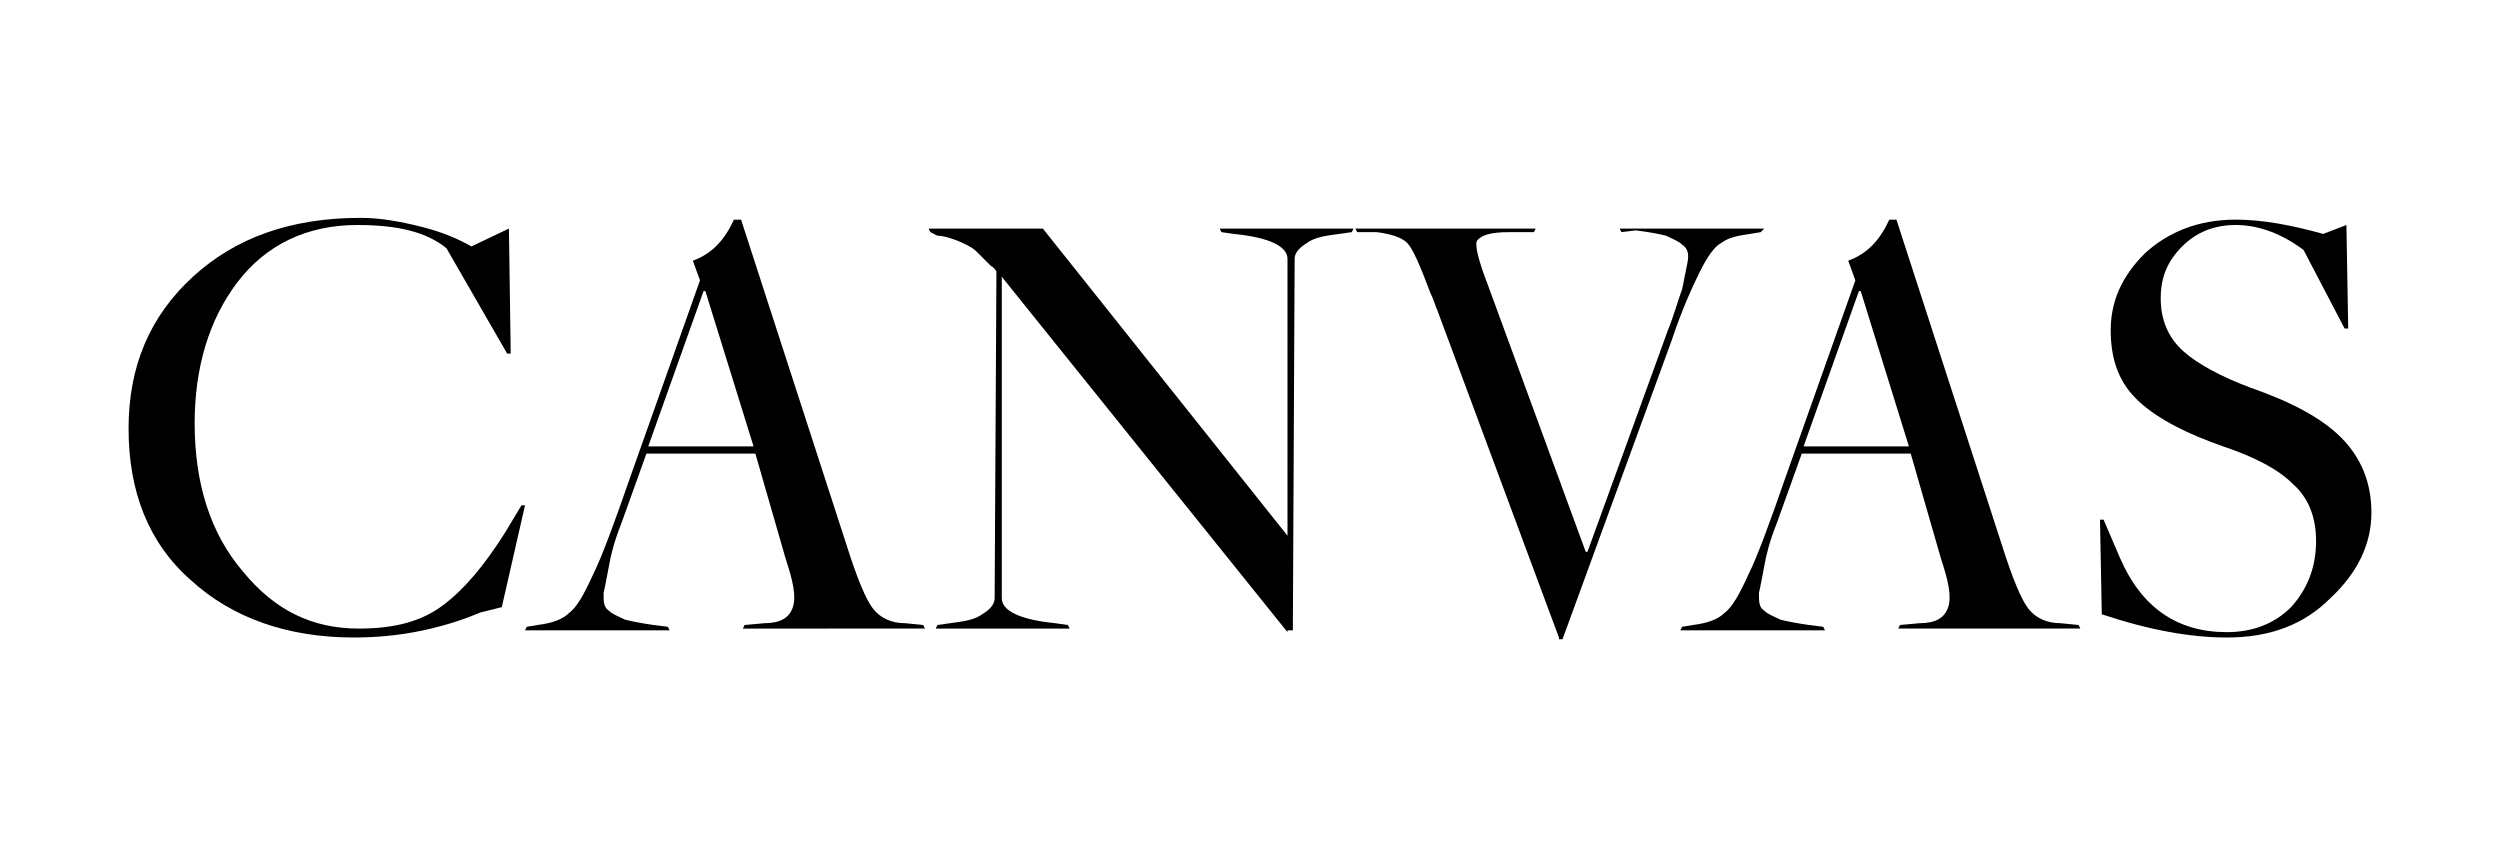
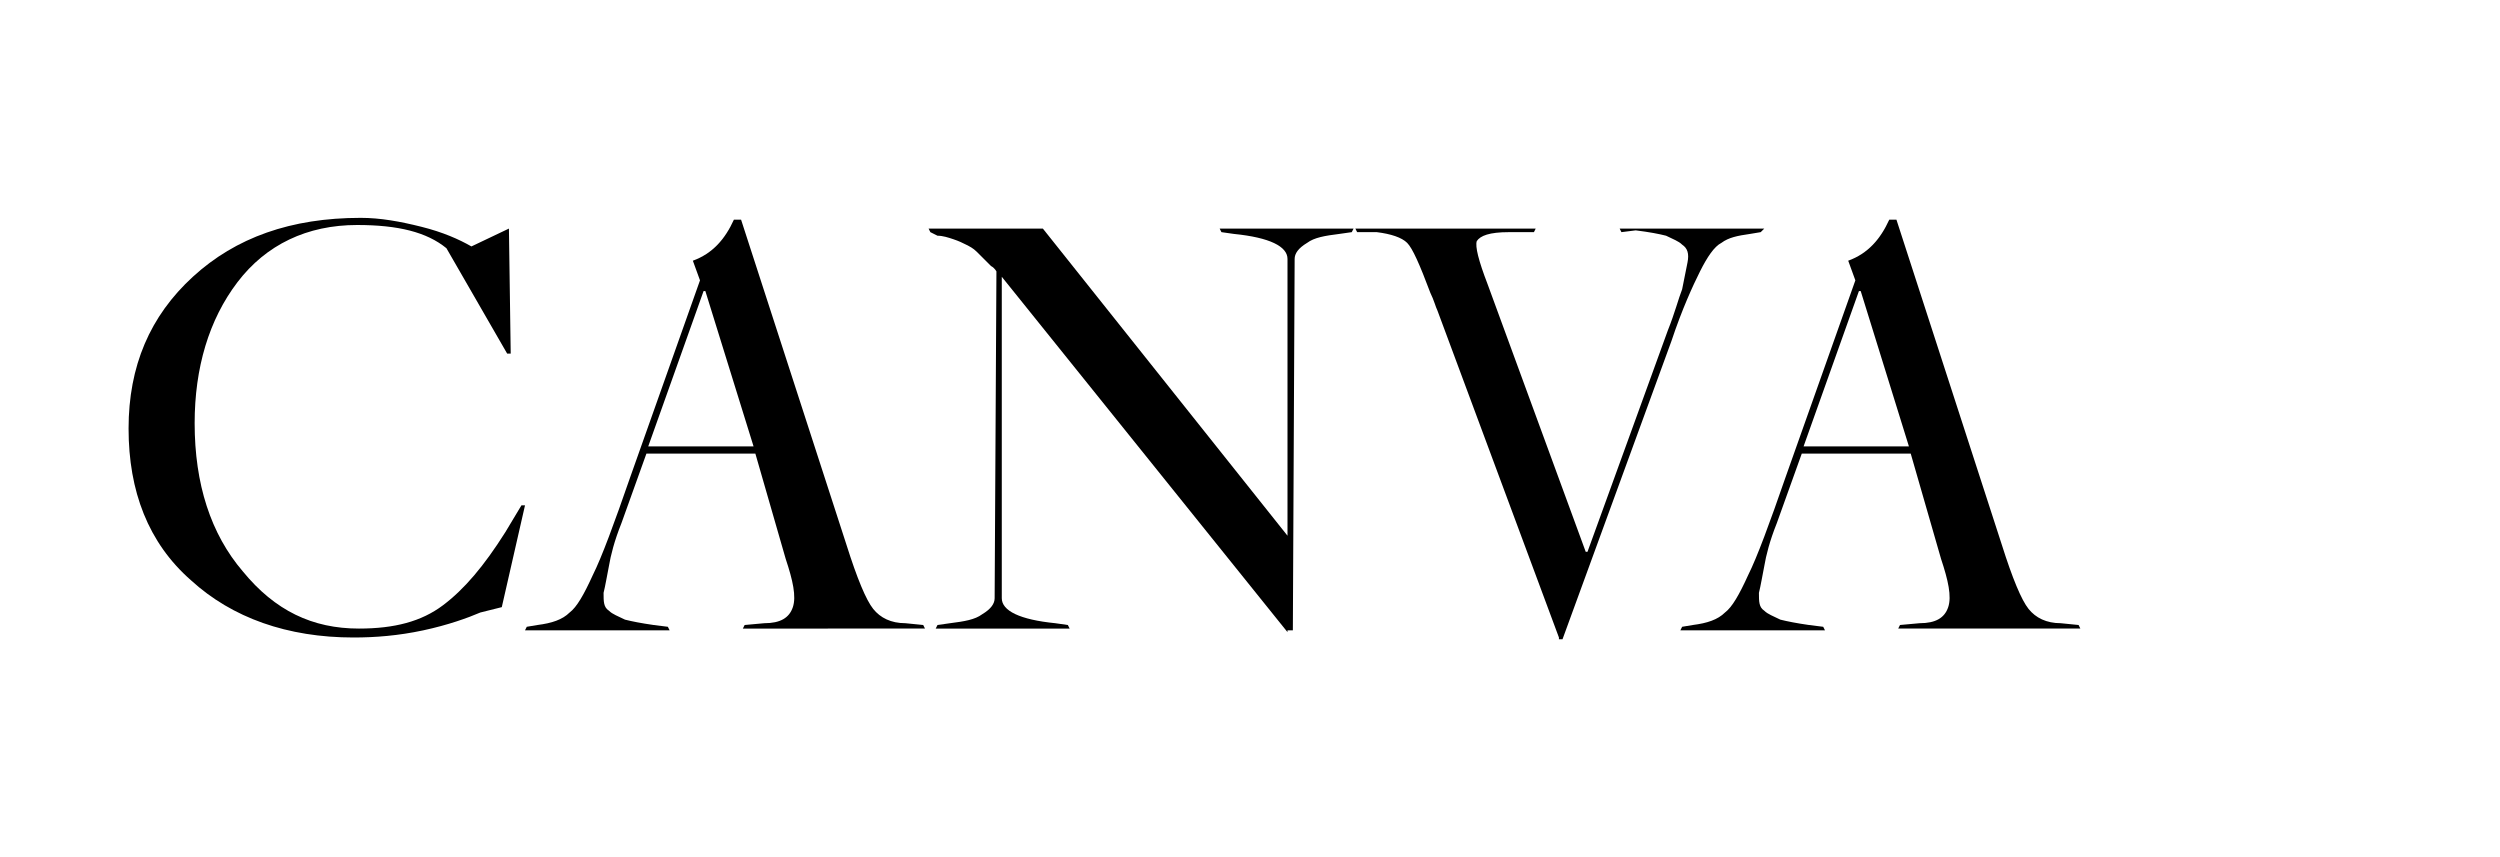
<svg xmlns="http://www.w3.org/2000/svg" version="1.1" id="Layer_1" x="0px" y="0px" viewBox="0 0 140 48" style="enable-background:new 0 0 140 48;" xml:space="preserve">
  <g>
    <path d="M19.8,35.7c-3.7,0-6.8-1.1-9.1-3.2c-2.4-2.1-3.5-5-3.5-8.5c0-3.5,1.2-6.3,3.6-8.5c2.4-2.2,5.5-3.3,9.4-3.3   c1.1,0,2.2,0.2,3.4,0.5c1.2,0.3,2.1,0.7,2.8,1.1l2.1-1l0.1,7h-0.2L25,13.9c-1.1-0.9-2.7-1.3-5-1.3c-2.8,0-5.1,1.1-6.7,3.2   c-1.6,2.1-2.4,4.8-2.4,7.9c0,3.4,0.9,6.2,2.7,8.3c1.8,2.2,3.9,3.2,6.5,3.2c2,0,3.5-0.4,4.7-1.3c1.2-0.9,2.3-2.2,3.5-4.1l0.9-1.5   h0.2l-1.3,5.7l-1.2,0.3c-0.7,0.3-1.8,0.7-3.2,1C22.3,35.6,21,35.7,19.8,35.7z" />
    <path d="M42.3,25.4h-6.1l-1.4,3.9c-0.4,1-0.6,1.8-0.7,2.4c-0.1,0.5-0.2,1.1-0.3,1.5c0,0.5,0,0.8,0.3,1c0.2,0.2,0.5,0.3,0.9,0.5   c0.4,0.1,0.9,0.2,1.6,0.3l0.8,0.1l0.1,0.2h-8.1l0.1-0.2l0.6-0.1c0.8-0.1,1.4-0.3,1.8-0.7c0.4-0.3,0.8-1,1.3-2.1   c0.5-1,1.2-2.9,2.1-5.5l3.9-11l-0.4-1.1c1.1-0.4,1.8-1.2,2.3-2.3h0.4l5.9,18.2c0.6,1.9,1.1,3.1,1.5,3.6c0.4,0.5,1,0.8,1.8,0.8   l1,0.1l0.1,0.2H41.6l0.1-0.2l1.1-0.1c0.9,0,1.4-0.3,1.6-0.9c0.2-0.6,0-1.5-0.4-2.7L42.3,25.4z M36.3,25h5.9l-2.7-8.7h-0.1L36.3,25z   " />
    <path d="M72.1,35.4l-16-19.9h0l0,18c0,0.7,1,1.2,3,1.4l0.7,0.1l0.1,0.2h-7.5l0.1-0.2l0.7-0.1c0.8-0.1,1.4-0.2,1.8-0.5   c0.5-0.3,0.7-0.6,0.7-0.9l0.1-18.3c0,0-0.1-0.2-0.3-0.3c-0.2-0.2-0.3-0.3-0.4-0.4c-0.1-0.1-0.2-0.2-0.4-0.4   c-0.2-0.2-0.4-0.3-0.6-0.4c-0.2-0.1-0.4-0.2-0.7-0.3c-0.3-0.1-0.6-0.2-0.9-0.2L52.1,13L52,12.8h6.4L72.1,30l0,0l0-15.5   c0-0.7-1-1.2-3-1.4L68.4,13l-0.1-0.2h7.5L75.7,13L75,13.1c-0.8,0.1-1.4,0.2-1.8,0.5c-0.5,0.3-0.7,0.6-0.7,0.9l-0.1,20.8H72.1z" />
    <path d="M87.3,35.7l-6.8-18.3c-0.1-0.2-0.2-0.6-0.4-1c-0.6-1.6-1-2.5-1.3-2.8c-0.3-0.3-0.9-0.5-1.7-0.6L76,13l-0.1-0.2H86L85.9,13   l-1.4,0c-1.1,0-1.6,0.2-1.8,0.5c-0.1,0.3,0.1,1.1,0.6,2.4l5.5,15h0.1l4.5-12.4c0.4-1,0.6-1.8,0.8-2.3c0.1-0.5,0.2-1,0.3-1.5   s0-0.8-0.3-1c-0.2-0.2-0.5-0.3-0.9-0.5c-0.4-0.1-0.9-0.2-1.7-0.3L90.8,13l-0.1-0.2h8.1L98.6,13l-0.6,0.1c-0.7,0.1-1.2,0.2-1.6,0.5   c-0.4,0.2-0.8,0.8-1.2,1.6c-0.4,0.8-1,2.1-1.6,3.9l-6.1,16.7H87.3z" />
-     <path d="M107,25.4h-6.1l-1.4,3.9c-0.4,1-0.6,1.8-0.7,2.4c-0.1,0.5-0.2,1.1-0.3,1.5c0,0.5,0,0.8,0.3,1c0.2,0.2,0.5,0.3,0.9,0.5   c0.4,0.1,0.9,0.2,1.6,0.3l0.8,0.1l0.1,0.2h-8.1l0.1-0.2l0.6-0.1c0.8-0.1,1.4-0.3,1.8-0.7c0.4-0.3,0.8-1,1.3-2.1   c0.5-1,1.2-2.9,2.1-5.5l3.9-11l-0.4-1.1c1.1-0.4,1.8-1.2,2.3-2.3h0.4l5.9,18.2c0.6,1.9,1.1,3.1,1.5,3.6c0.4,0.5,1,0.8,1.8,0.8   l1,0.1l0.1,0.2h-10.2l0.1-0.2l1.1-0.1c0.9,0,1.4-0.3,1.6-0.9c0.2-0.6,0-1.5-0.4-2.7L107,25.4z M101,25h5.9l-2.7-8.7h-0.1L101,25z" />
-     <path d="M124.7,35.7c-2,0-4.3-0.4-7-1.3l-0.1-5.3h0.2l0.9,2.1c1.2,2.8,3.2,4.2,6,4.2c1.5,0,2.7-0.5,3.6-1.4c0.9-1,1.4-2.2,1.4-3.7   c0-1.3-0.4-2.4-1.3-3.2c-0.8-0.8-2.1-1.5-3.9-2.1c-2-0.7-3.6-1.5-4.7-2.5c-1.1-1-1.6-2.3-1.6-4c0-1.6,0.6-3,1.9-4.3   c1.3-1.2,3-1.9,5.1-1.9c1.5,0,3.1,0.3,4.9,0.8l1.3-0.5l0.1,5.8h-0.2l-2.3-4.4c-1.2-0.9-2.5-1.4-3.8-1.4c-1.2,0-2.2,0.4-3,1.2   c-0.8,0.8-1.2,1.7-1.2,2.9c0,1.2,0.4,2.2,1.3,3c0.8,0.7,2.1,1.4,3.7,2c2.3,0.8,4,1.7,5.1,2.8c1.1,1.1,1.7,2.5,1.7,4.2   c0,1.8-0.8,3.4-2.3,4.8C129,35,127.1,35.7,124.7,35.7z" />
+     <path d="M107,25.4h-6.1l-1.4,3.9c-0.4,1-0.6,1.8-0.7,2.4c-0.1,0.5-0.2,1.1-0.3,1.5c0,0.5,0,0.8,0.3,1c0.2,0.2,0.5,0.3,0.9,0.5   c0.4,0.1,0.9,0.2,1.6,0.3l0.8,0.1l0.1,0.2h-8.1l0.1-0.2l0.6-0.1c0.8-0.1,1.4-0.3,1.8-0.7c0.4-0.3,0.8-1,1.3-2.1   c0.5-1,1.2-2.9,2.1-5.5l3.9-11l-0.4-1.1c1.1-0.4,1.8-1.2,2.3-2.3h0.4l5.9,18.2c0.6,1.9,1.1,3.1,1.5,3.6c0.4,0.5,1,0.8,1.8,0.8   l1,0.1l0.1,0.2h-10.2l0.1-0.2l1.1-0.1c0.9,0,1.4-0.3,1.6-0.9c0.2-0.6,0-1.5-0.4-2.7L107,25.4M101,25h5.9l-2.7-8.7h-0.1L101,25z" />
  </g>
</svg>